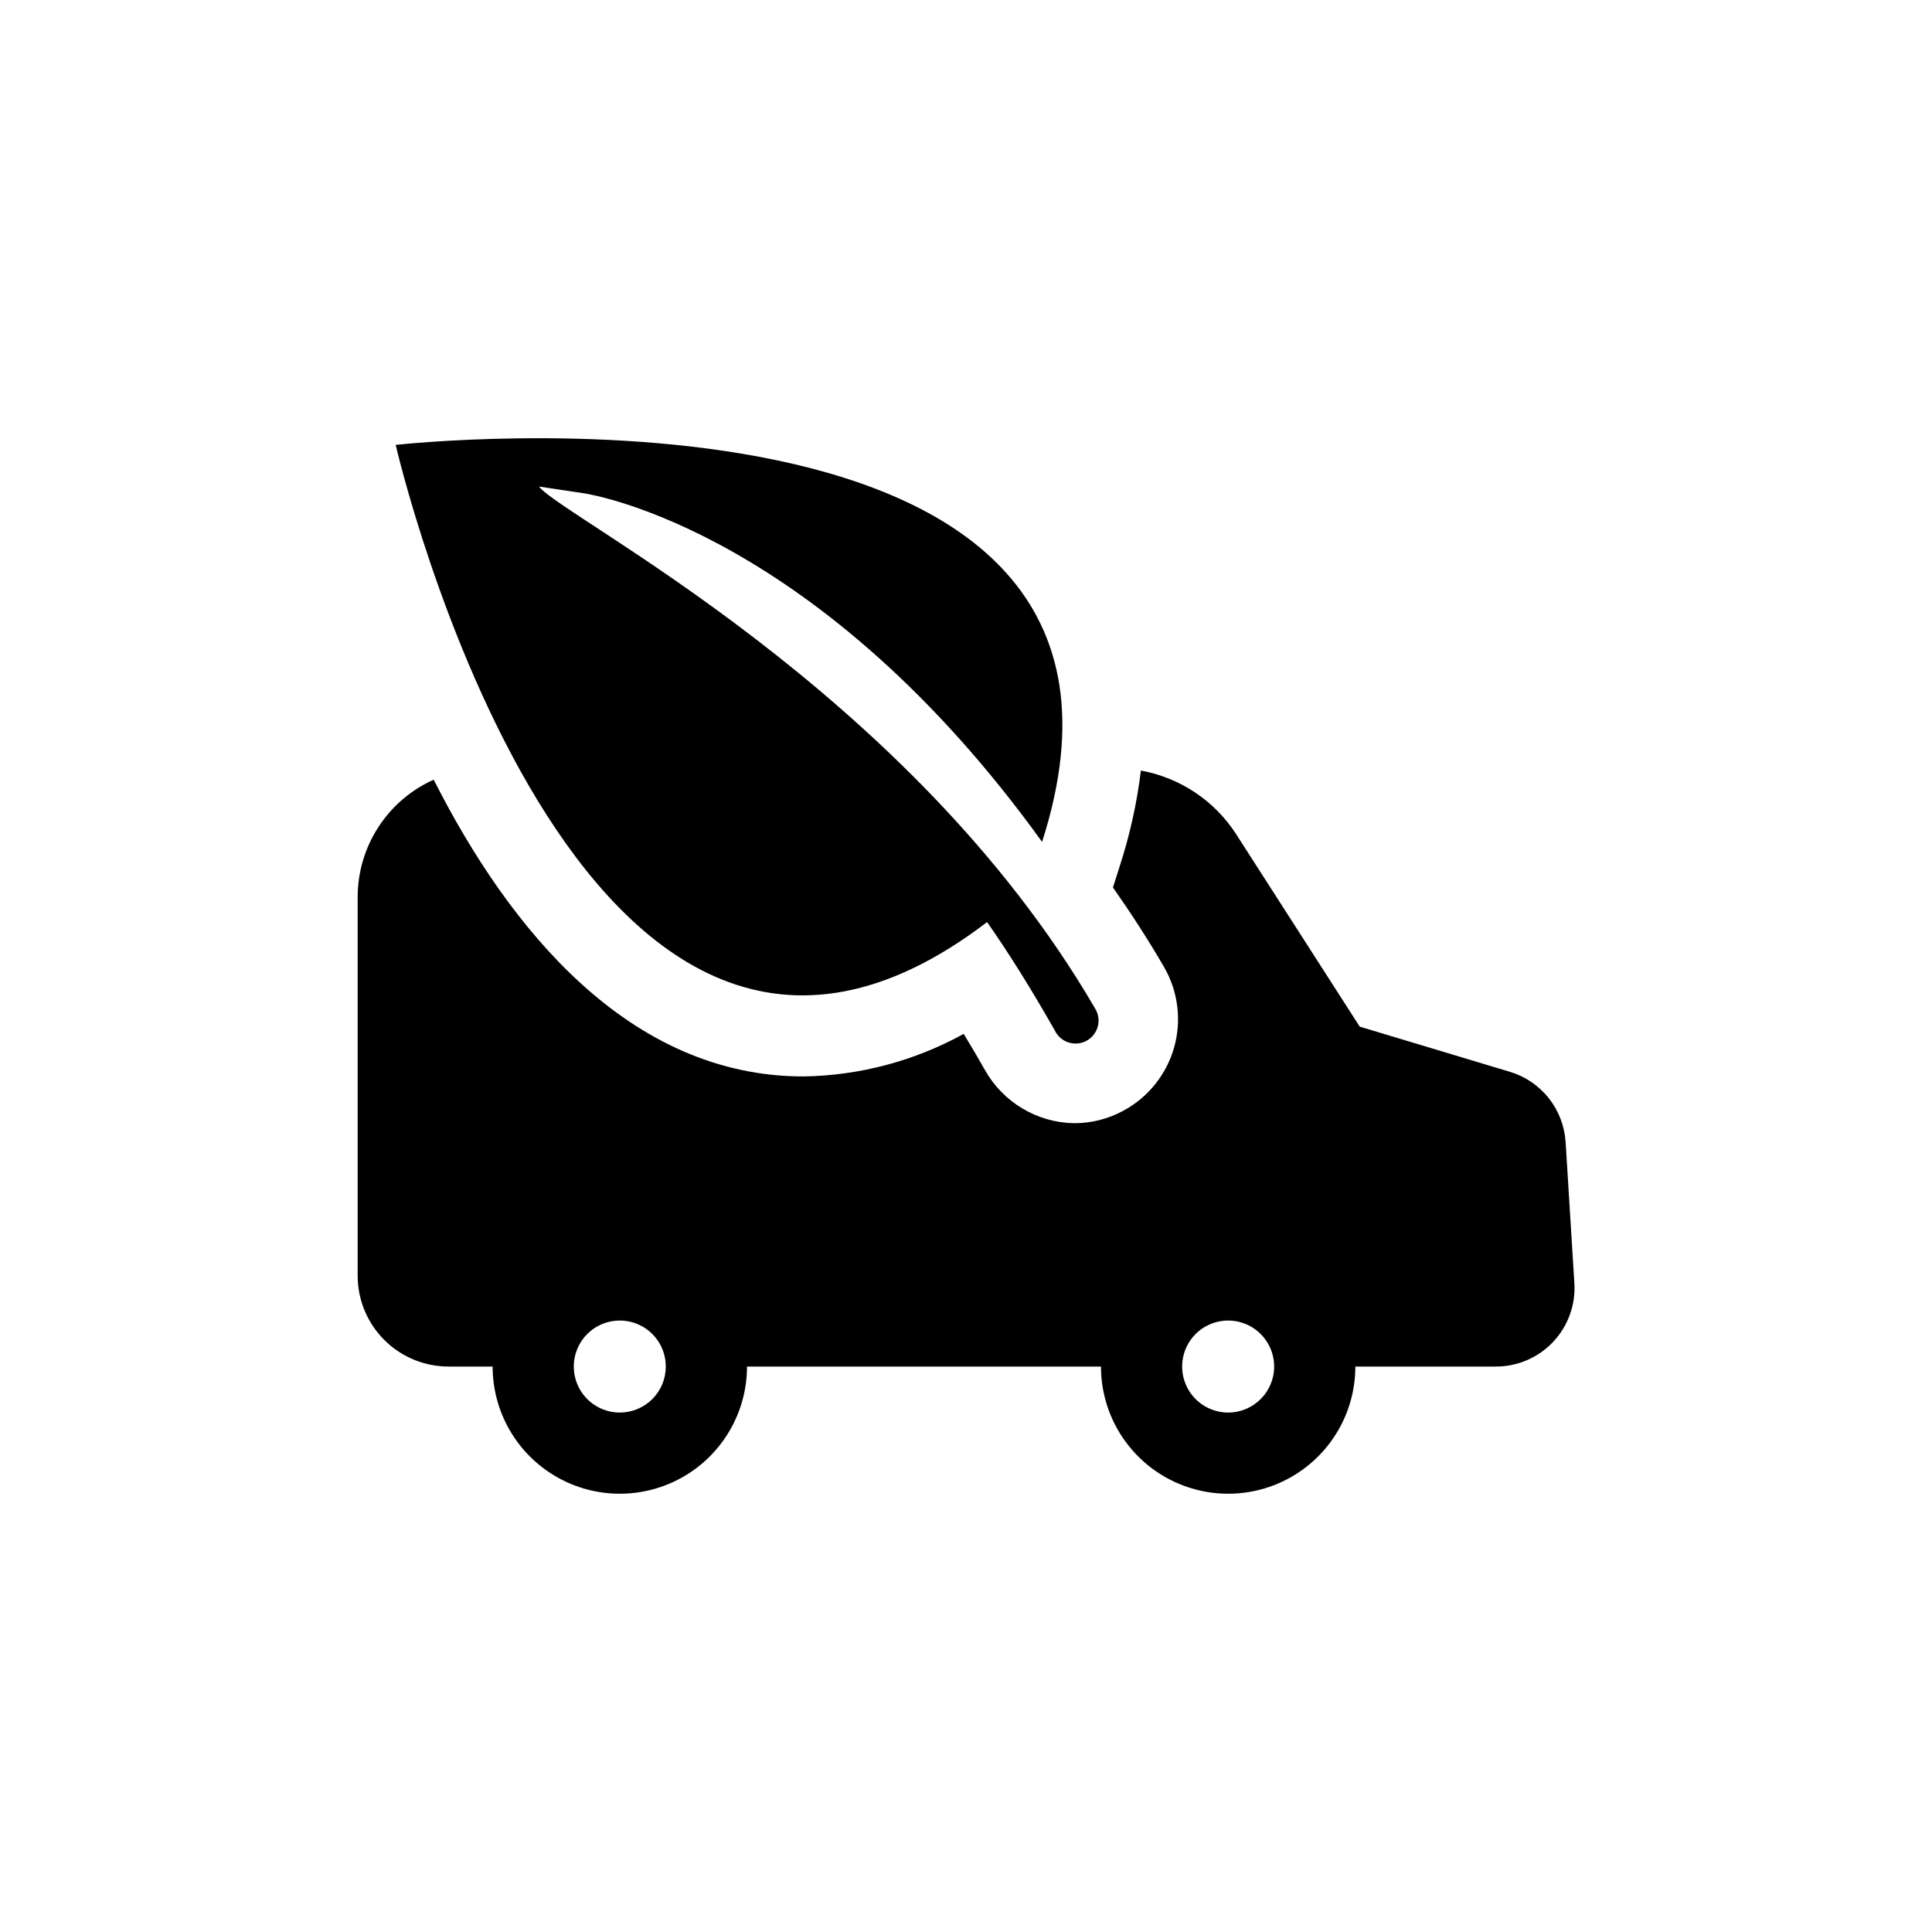
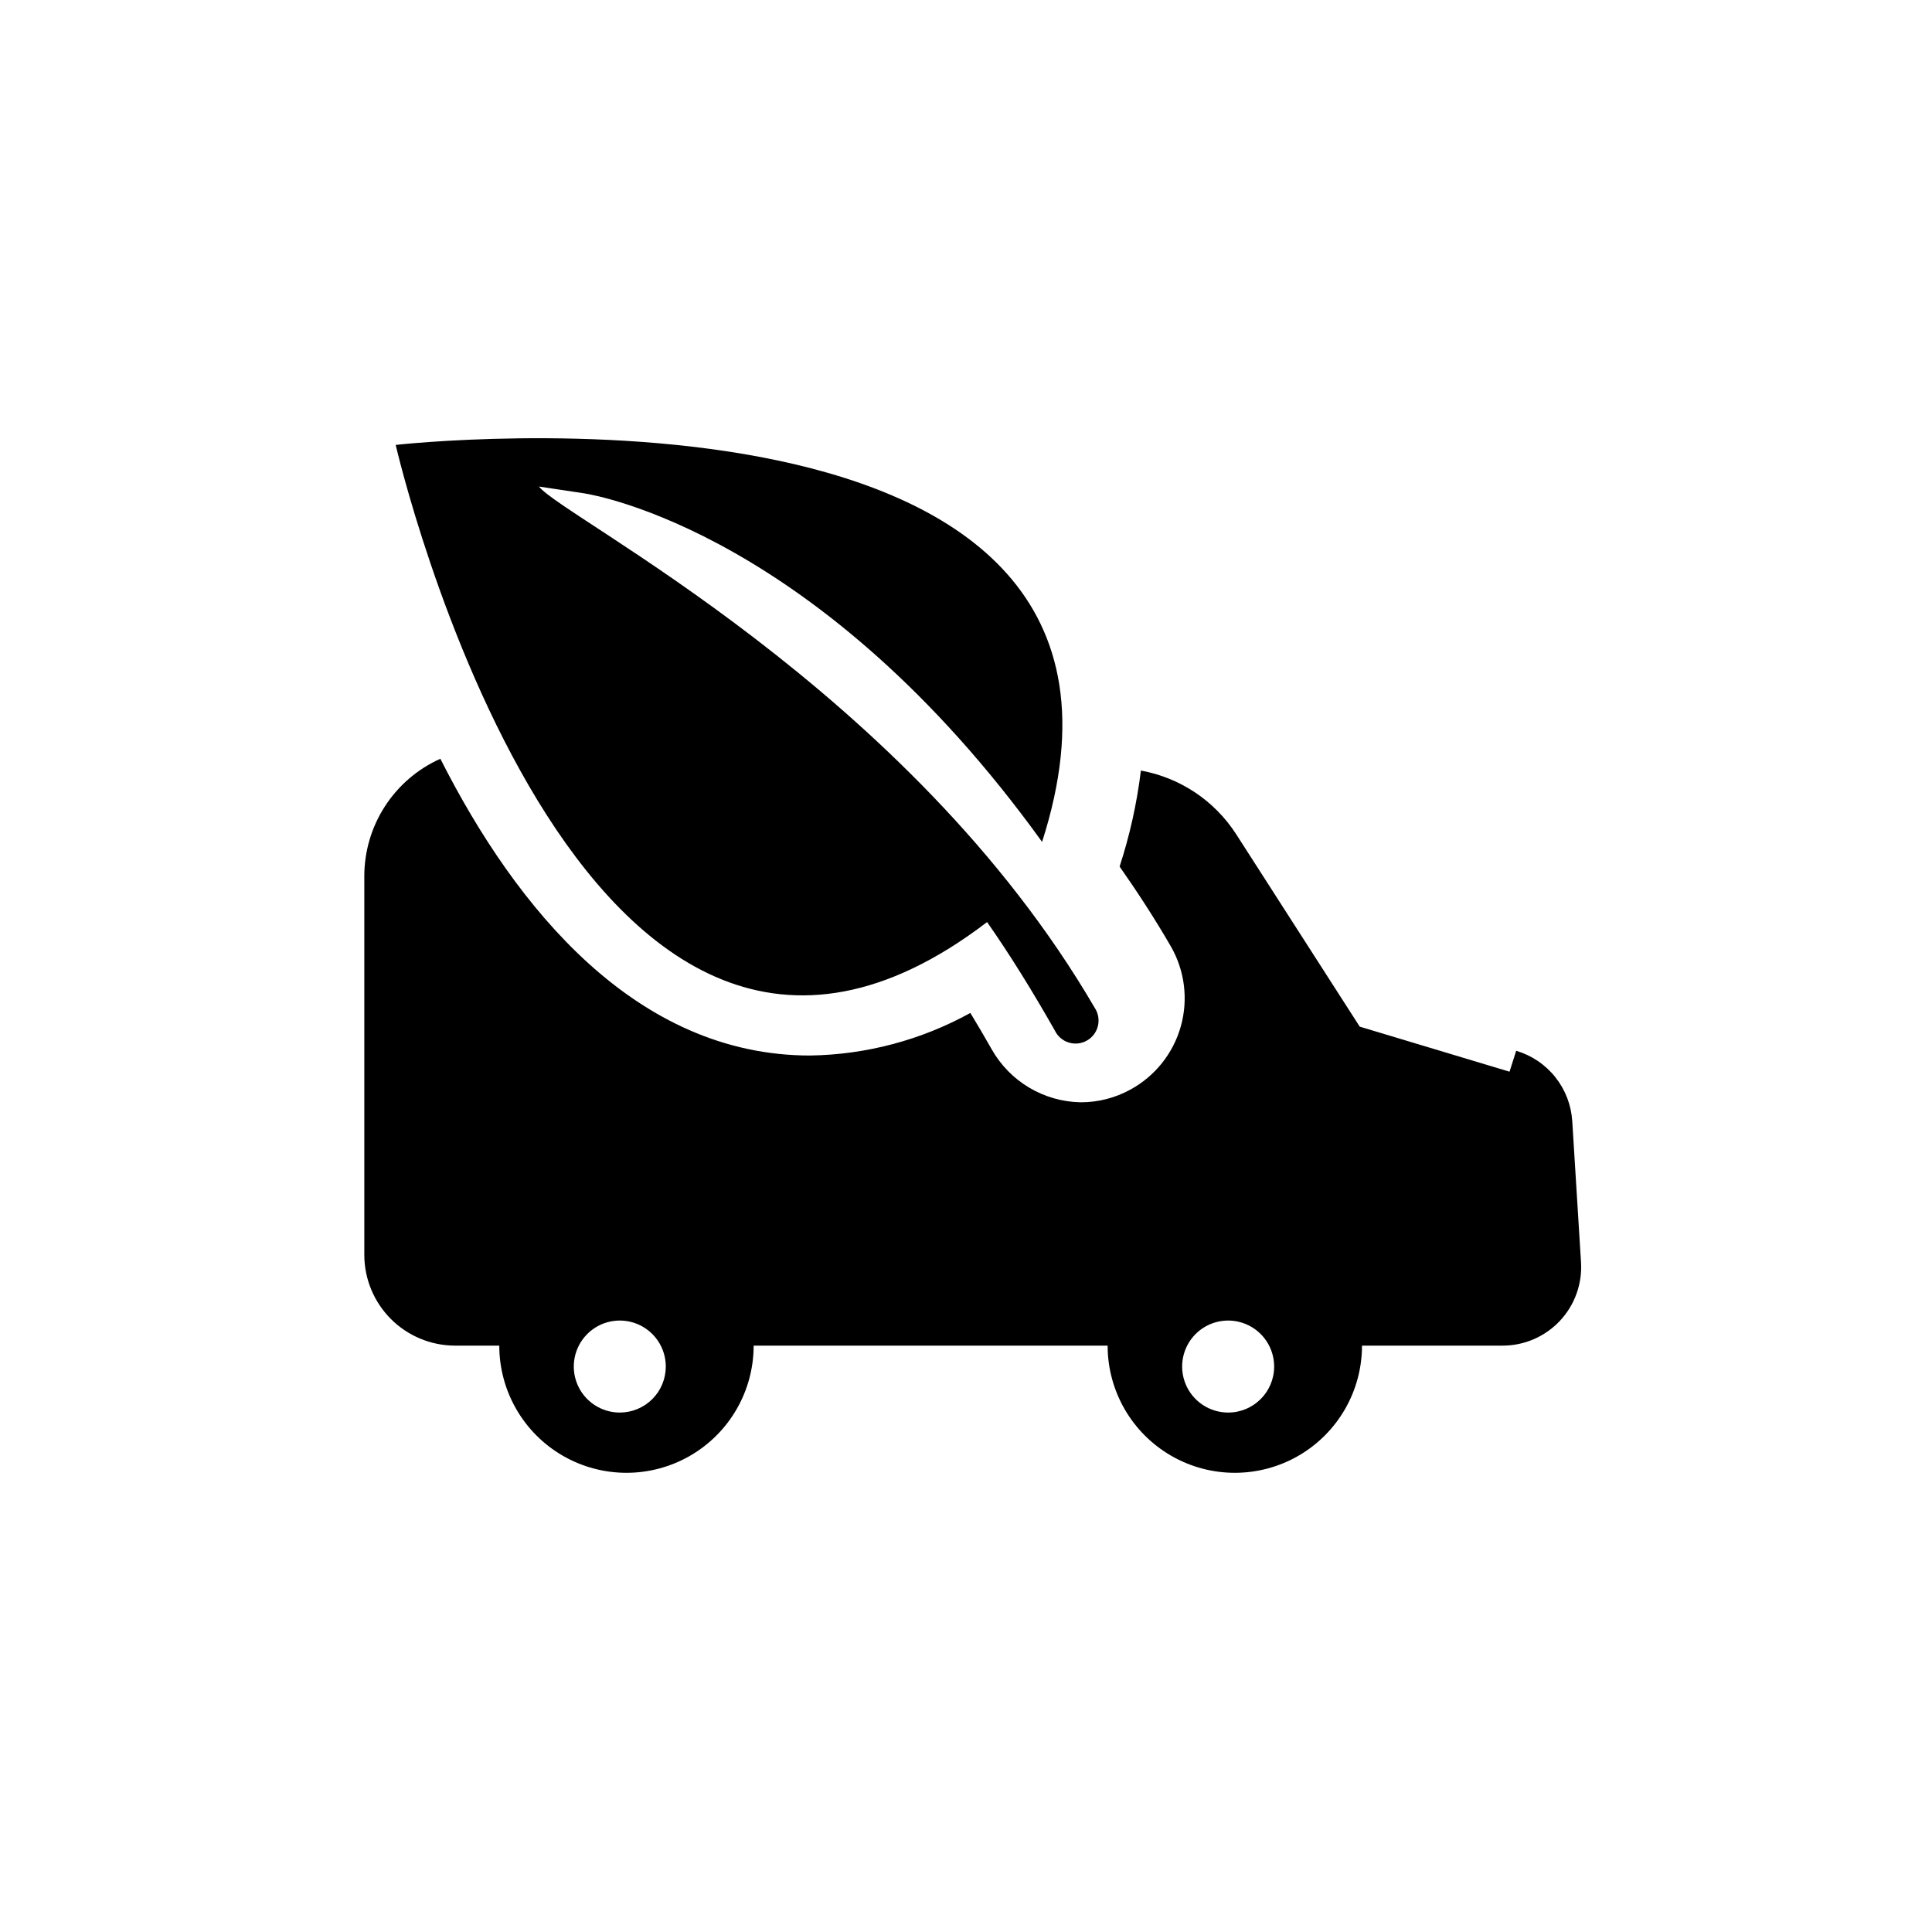
<svg xmlns="http://www.w3.org/2000/svg" fill="#000000" width="800px" height="800px" version="1.1" viewBox="144 144 512 512">
-   <path d="m544.04 428.01-39.699-11.941-32.801-51.086c-5.723-8.828-14.84-14.898-25.191-16.777-1.055 8.645-2.945 17.164-5.641 25.441l-1.762 5.543c4.734 6.75 9.32 13.805 13.551 21.109 3.715 6.434 4.676 14.094 2.668 21.246-2.012 7.152-6.824 13.188-13.348 16.742-4.043 2.227-8.586 3.387-13.203 3.375-9.793-0.18-18.762-5.527-23.578-14.059-1.812-3.223-3.727-6.449-5.644-9.621h0.004c-13.02 7.188-27.605 11.062-42.473 11.285-45.996 0-77.836-38.793-97.988-78.645-5.992 2.688-11.078 7.043-14.652 12.547s-5.484 11.926-5.5 18.488v100.46c0.012 6.367 2.547 12.473 7.051 16.977 4.504 4.504 10.609 7.039 16.98 7.055h11.738c0 12.039 6.422 23.168 16.852 29.188 10.43 6.019 23.277 6.019 33.703 0 10.43-6.019 16.855-17.148 16.855-29.188h93.809c0 12.039 6.422 23.168 16.852 29.188 10.43 6.019 23.277 6.019 33.707 0 10.426-6.019 16.852-17.148 16.852-29.188h37.18c5.762 0.023 11.277-2.34 15.23-6.531s5.992-9.836 5.629-15.586l-2.316-37.332h-0.004c-0.258-4.266-1.824-8.348-4.481-11.691-2.66-3.344-6.285-5.789-10.379-7zm-235.79 90.332c-4.93 0-9.375-2.973-11.262-7.527-1.887-4.555-0.844-9.801 2.641-13.285 3.488-3.488 8.73-4.531 13.289-2.644 4.555 1.887 7.523 6.332 7.523 11.266 0 3.231-1.281 6.332-3.57 8.621-2.285 2.285-5.387 3.57-8.621 3.57zm161.22 0c-4.93 0-9.375-2.973-11.262-7.527-1.887-4.555-0.844-9.801 2.641-13.285 3.488-3.488 8.73-4.531 13.289-2.644 4.555 1.887 7.527 6.332 7.527 11.266 0 6.731-5.461 12.191-12.195 12.191zm-170.59-243.59-12.043-1.812c6.199 8.16 98.043 53.707 147.27 138.14 0.938 1.41 1.25 3.144 0.855 4.793-0.391 1.645-1.449 3.055-2.922 3.891-1.473 0.836-3.227 1.02-4.844 0.508-1.613-0.508-2.941-1.668-3.668-3.195-5.945-10.48-11.941-20.152-17.938-28.719-108.52 82.93-156.73-126.45-156.73-126.45s212.86-24.082 171.3 105.2c-58.945-81.82-118.4-91.898-121.27-92.352z" />
+   <path d="m544.04 428.01-39.699-11.941-32.801-51.086c-5.723-8.828-14.84-14.898-25.191-16.777-1.055 8.645-2.945 17.164-5.641 25.441c4.734 6.75 9.32 13.805 13.551 21.109 3.715 6.434 4.676 14.094 2.668 21.246-2.012 7.152-6.824 13.188-13.348 16.742-4.043 2.227-8.586 3.387-13.203 3.375-9.793-0.18-18.762-5.527-23.578-14.059-1.812-3.223-3.727-6.449-5.644-9.621h0.004c-13.02 7.188-27.605 11.062-42.473 11.285-45.996 0-77.836-38.793-97.988-78.645-5.992 2.688-11.078 7.043-14.652 12.547s-5.484 11.926-5.5 18.488v100.46c0.012 6.367 2.547 12.473 7.051 16.977 4.504 4.504 10.609 7.039 16.98 7.055h11.738c0 12.039 6.422 23.168 16.852 29.188 10.43 6.019 23.277 6.019 33.703 0 10.43-6.019 16.855-17.148 16.855-29.188h93.809c0 12.039 6.422 23.168 16.852 29.188 10.43 6.019 23.277 6.019 33.707 0 10.426-6.019 16.852-17.148 16.852-29.188h37.18c5.762 0.023 11.277-2.34 15.23-6.531s5.992-9.836 5.629-15.586l-2.316-37.332h-0.004c-0.258-4.266-1.824-8.348-4.481-11.691-2.66-3.344-6.285-5.789-10.379-7zm-235.79 90.332c-4.93 0-9.375-2.973-11.262-7.527-1.887-4.555-0.844-9.801 2.641-13.285 3.488-3.488 8.73-4.531 13.289-2.644 4.555 1.887 7.523 6.332 7.523 11.266 0 3.231-1.281 6.332-3.57 8.621-2.285 2.285-5.387 3.57-8.621 3.57zm161.22 0c-4.93 0-9.375-2.973-11.262-7.527-1.887-4.555-0.844-9.801 2.641-13.285 3.488-3.488 8.73-4.531 13.289-2.644 4.555 1.887 7.527 6.332 7.527 11.266 0 6.731-5.461 12.191-12.195 12.191zm-170.59-243.59-12.043-1.812c6.199 8.16 98.043 53.707 147.27 138.14 0.938 1.41 1.25 3.144 0.855 4.793-0.391 1.645-1.449 3.055-2.922 3.891-1.473 0.836-3.227 1.02-4.844 0.508-1.613-0.508-2.941-1.668-3.668-3.195-5.945-10.48-11.941-20.152-17.938-28.719-108.52 82.93-156.73-126.45-156.73-126.45s212.86-24.082 171.3 105.2c-58.945-81.82-118.4-91.898-121.27-92.352z" />
</svg>